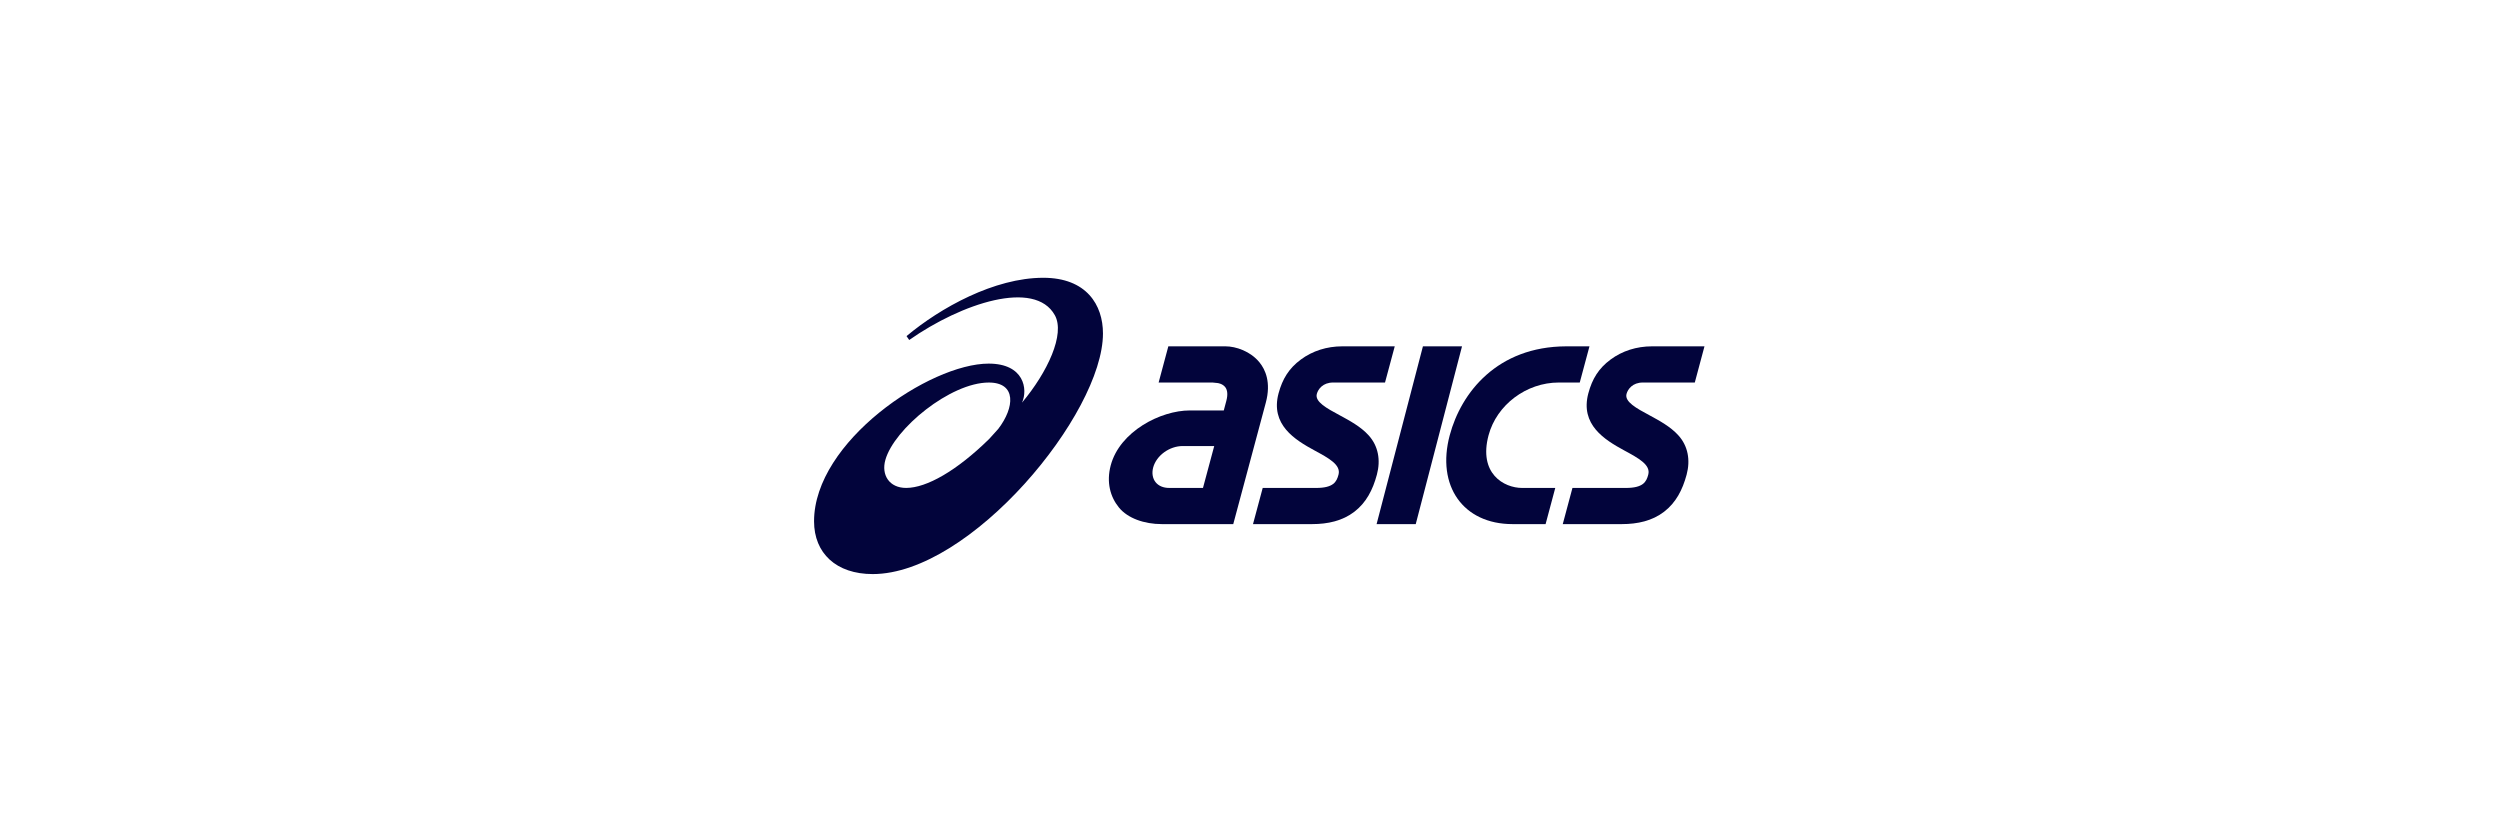
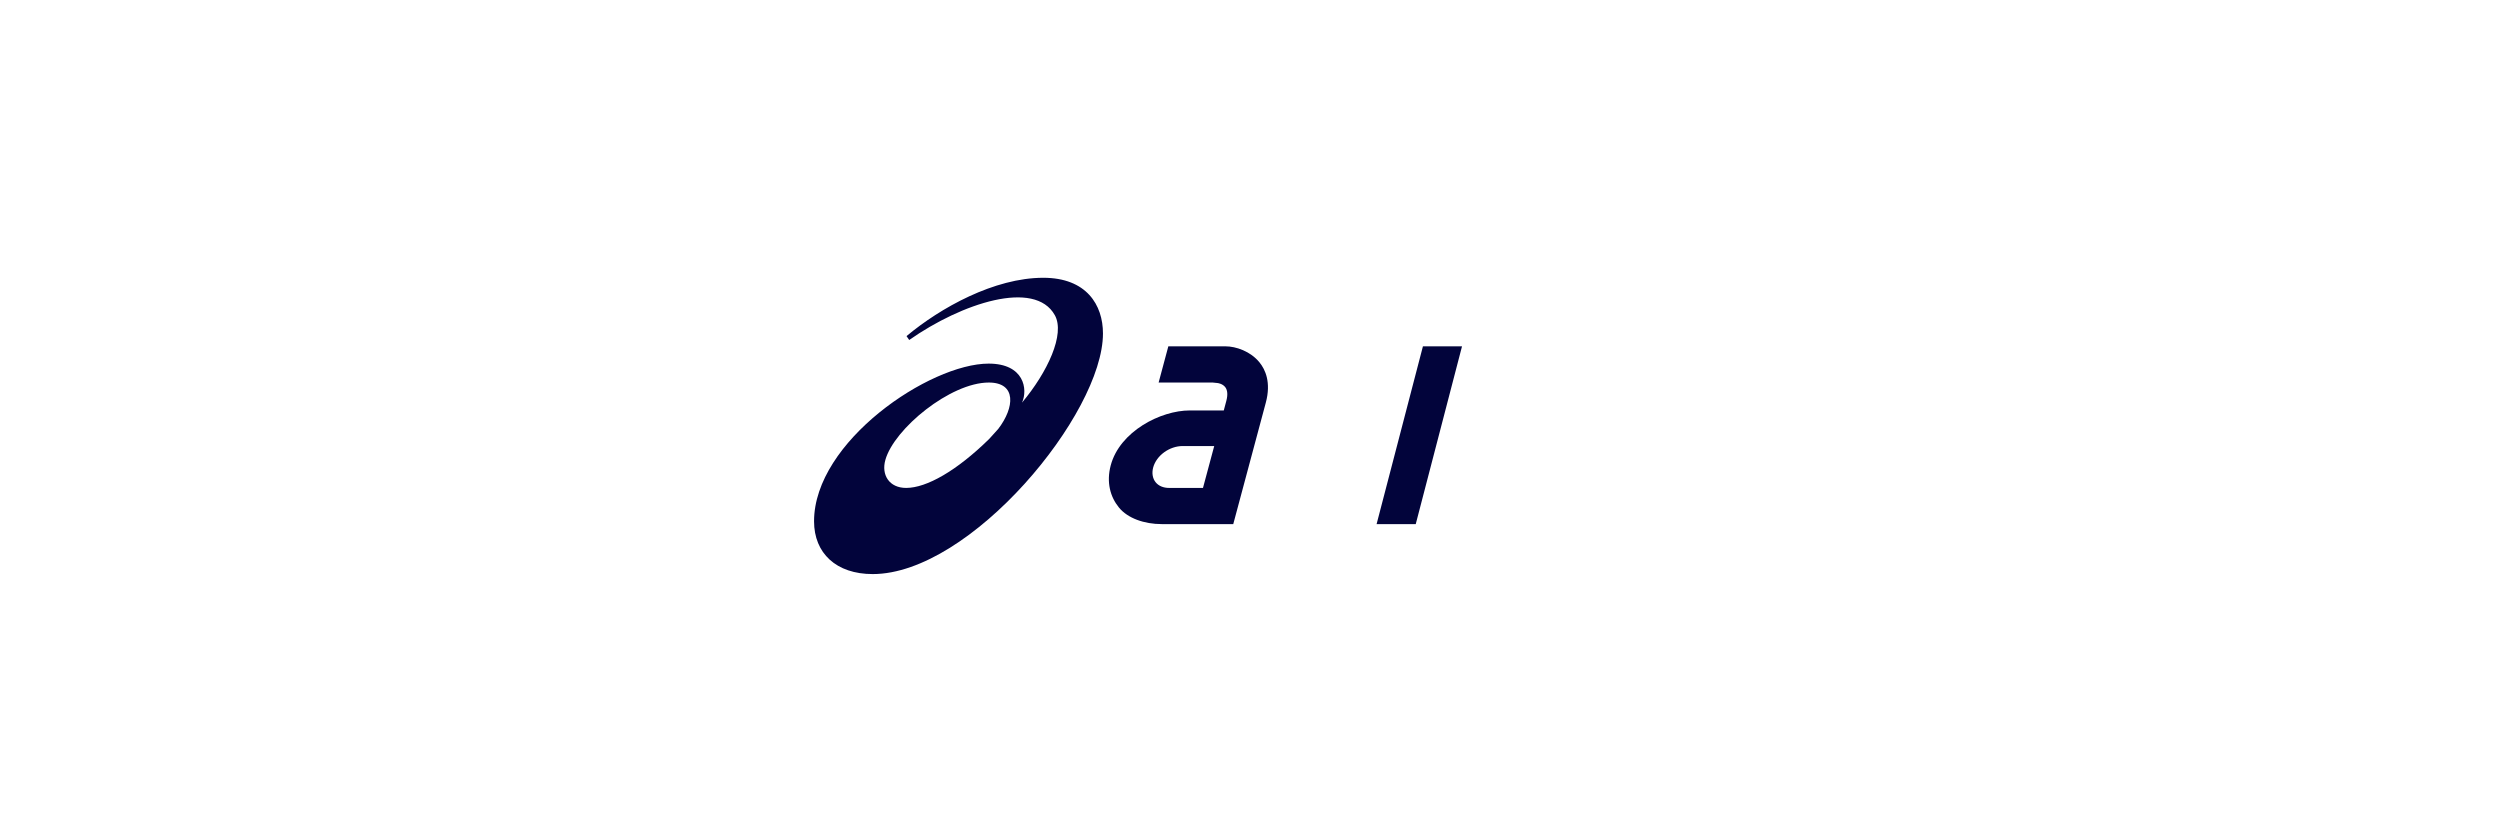
<svg xmlns="http://www.w3.org/2000/svg" width="135" height="45" viewBox="0 0 135 45" fill="none">
  <path d="M48.932 26.348C48.019 26.348 47.58 25.646 47.81 24.834C48.283 23.151 51.323 20.657 53.395 20.657C54.905 20.657 54.79 22.009 53.905 23.162L53.415 23.704C51.659 25.427 50.032 26.348 48.932 26.348ZM56.337 15C53.693 15.001 50.781 16.619 48.953 18.15L49.097 18.36C51.935 16.37 55.874 15.076 56.959 17.017C57.533 18.041 56.56 20.108 55.189 21.742C55.517 21.02 55.3 19.635 53.389 19.635C50.213 19.635 43.959 23.843 43.959 28.15C43.959 29.875 45.156 31 47.127 31C52.404 31 59.56 22.351 59.56 18.007C59.56 16.473 58.677 15 56.337 15Z" fill="#02043B" />
  <path d="M63.13 26.348C62.823 26.348 62.567 26.241 62.407 26.045C62.24 25.84 62.191 25.549 62.27 25.249C62.445 24.598 63.147 24.086 63.869 24.086H65.568L64.961 26.348H63.13ZM68.011 19.567C67.525 18.969 66.739 18.702 66.176 18.702H63.09L62.566 20.656H65.477L65.755 20.685C65.758 20.685 66.023 20.716 66.17 20.915C66.289 21.08 66.307 21.327 66.221 21.65L66.084 22.164H64.25C62.671 22.164 60.471 23.297 59.98 25.125C59.737 26.037 59.95 26.827 60.424 27.408C60.895 27.984 61.782 28.302 62.741 28.302H64.439H64.438H66.596L67.609 24.521L68.354 21.742C68.647 20.65 68.329 19.956 68.011 19.567Z" fill="#02043B" />
-   <path d="M89.21 18.702C88.375 18.702 87.6 18.949 86.969 19.417C86.332 19.889 85.98 20.455 85.771 21.237C85.317 22.931 86.648 23.749 87.718 24.329C88.485 24.744 89.149 25.103 89.005 25.634C88.904 26.015 88.737 26.349 87.793 26.349H84.912L84.389 28.302H87.578C88.434 28.302 89.223 28.124 89.859 27.636C90.496 27.146 90.855 26.463 91.078 25.63C91.291 24.837 91.147 24.08 90.637 23.515C90.212 23.04 89.6 22.711 89.061 22.419C88.37 22.048 87.719 21.697 87.832 21.272C87.902 21.015 88.157 20.656 88.715 20.656H91.519L92.042 18.702H89.21Z" fill="#02043B" />
-   <path d="M72.484 18.702C71.65 18.702 70.874 18.949 70.243 19.417C69.606 19.889 69.255 20.455 69.043 21.237C68.59 22.931 69.922 23.749 70.992 24.329C71.76 24.744 72.422 25.103 72.279 25.634C72.177 26.015 72.011 26.349 71.067 26.349H68.186L67.662 28.302H70.852C71.708 28.302 72.497 28.124 73.133 27.636C73.771 27.146 74.129 26.463 74.352 25.63C74.565 24.837 74.421 24.08 73.912 23.515C73.487 23.04 72.874 22.711 72.334 22.419C71.644 22.048 70.994 21.697 71.108 21.272C71.176 21.015 71.433 20.656 71.989 20.656H74.791L75.316 18.702H72.484Z" fill="#02043B" />
  <path d="M76.838 18.702L74.336 28.302H76.45L78.949 18.702H76.838Z" fill="#02043B" />
-   <path d="M84.573 18.702C80.852 18.716 78.904 21.194 78.286 23.502C77.554 26.239 79.011 28.302 81.676 28.302H83.462L83.984 26.349H82.199C81.202 26.349 79.83 25.564 80.383 23.502C80.822 21.864 82.42 20.656 84.173 20.656H85.307L85.831 18.703L84.573 18.702Z" fill="#02043B" />
</svg>